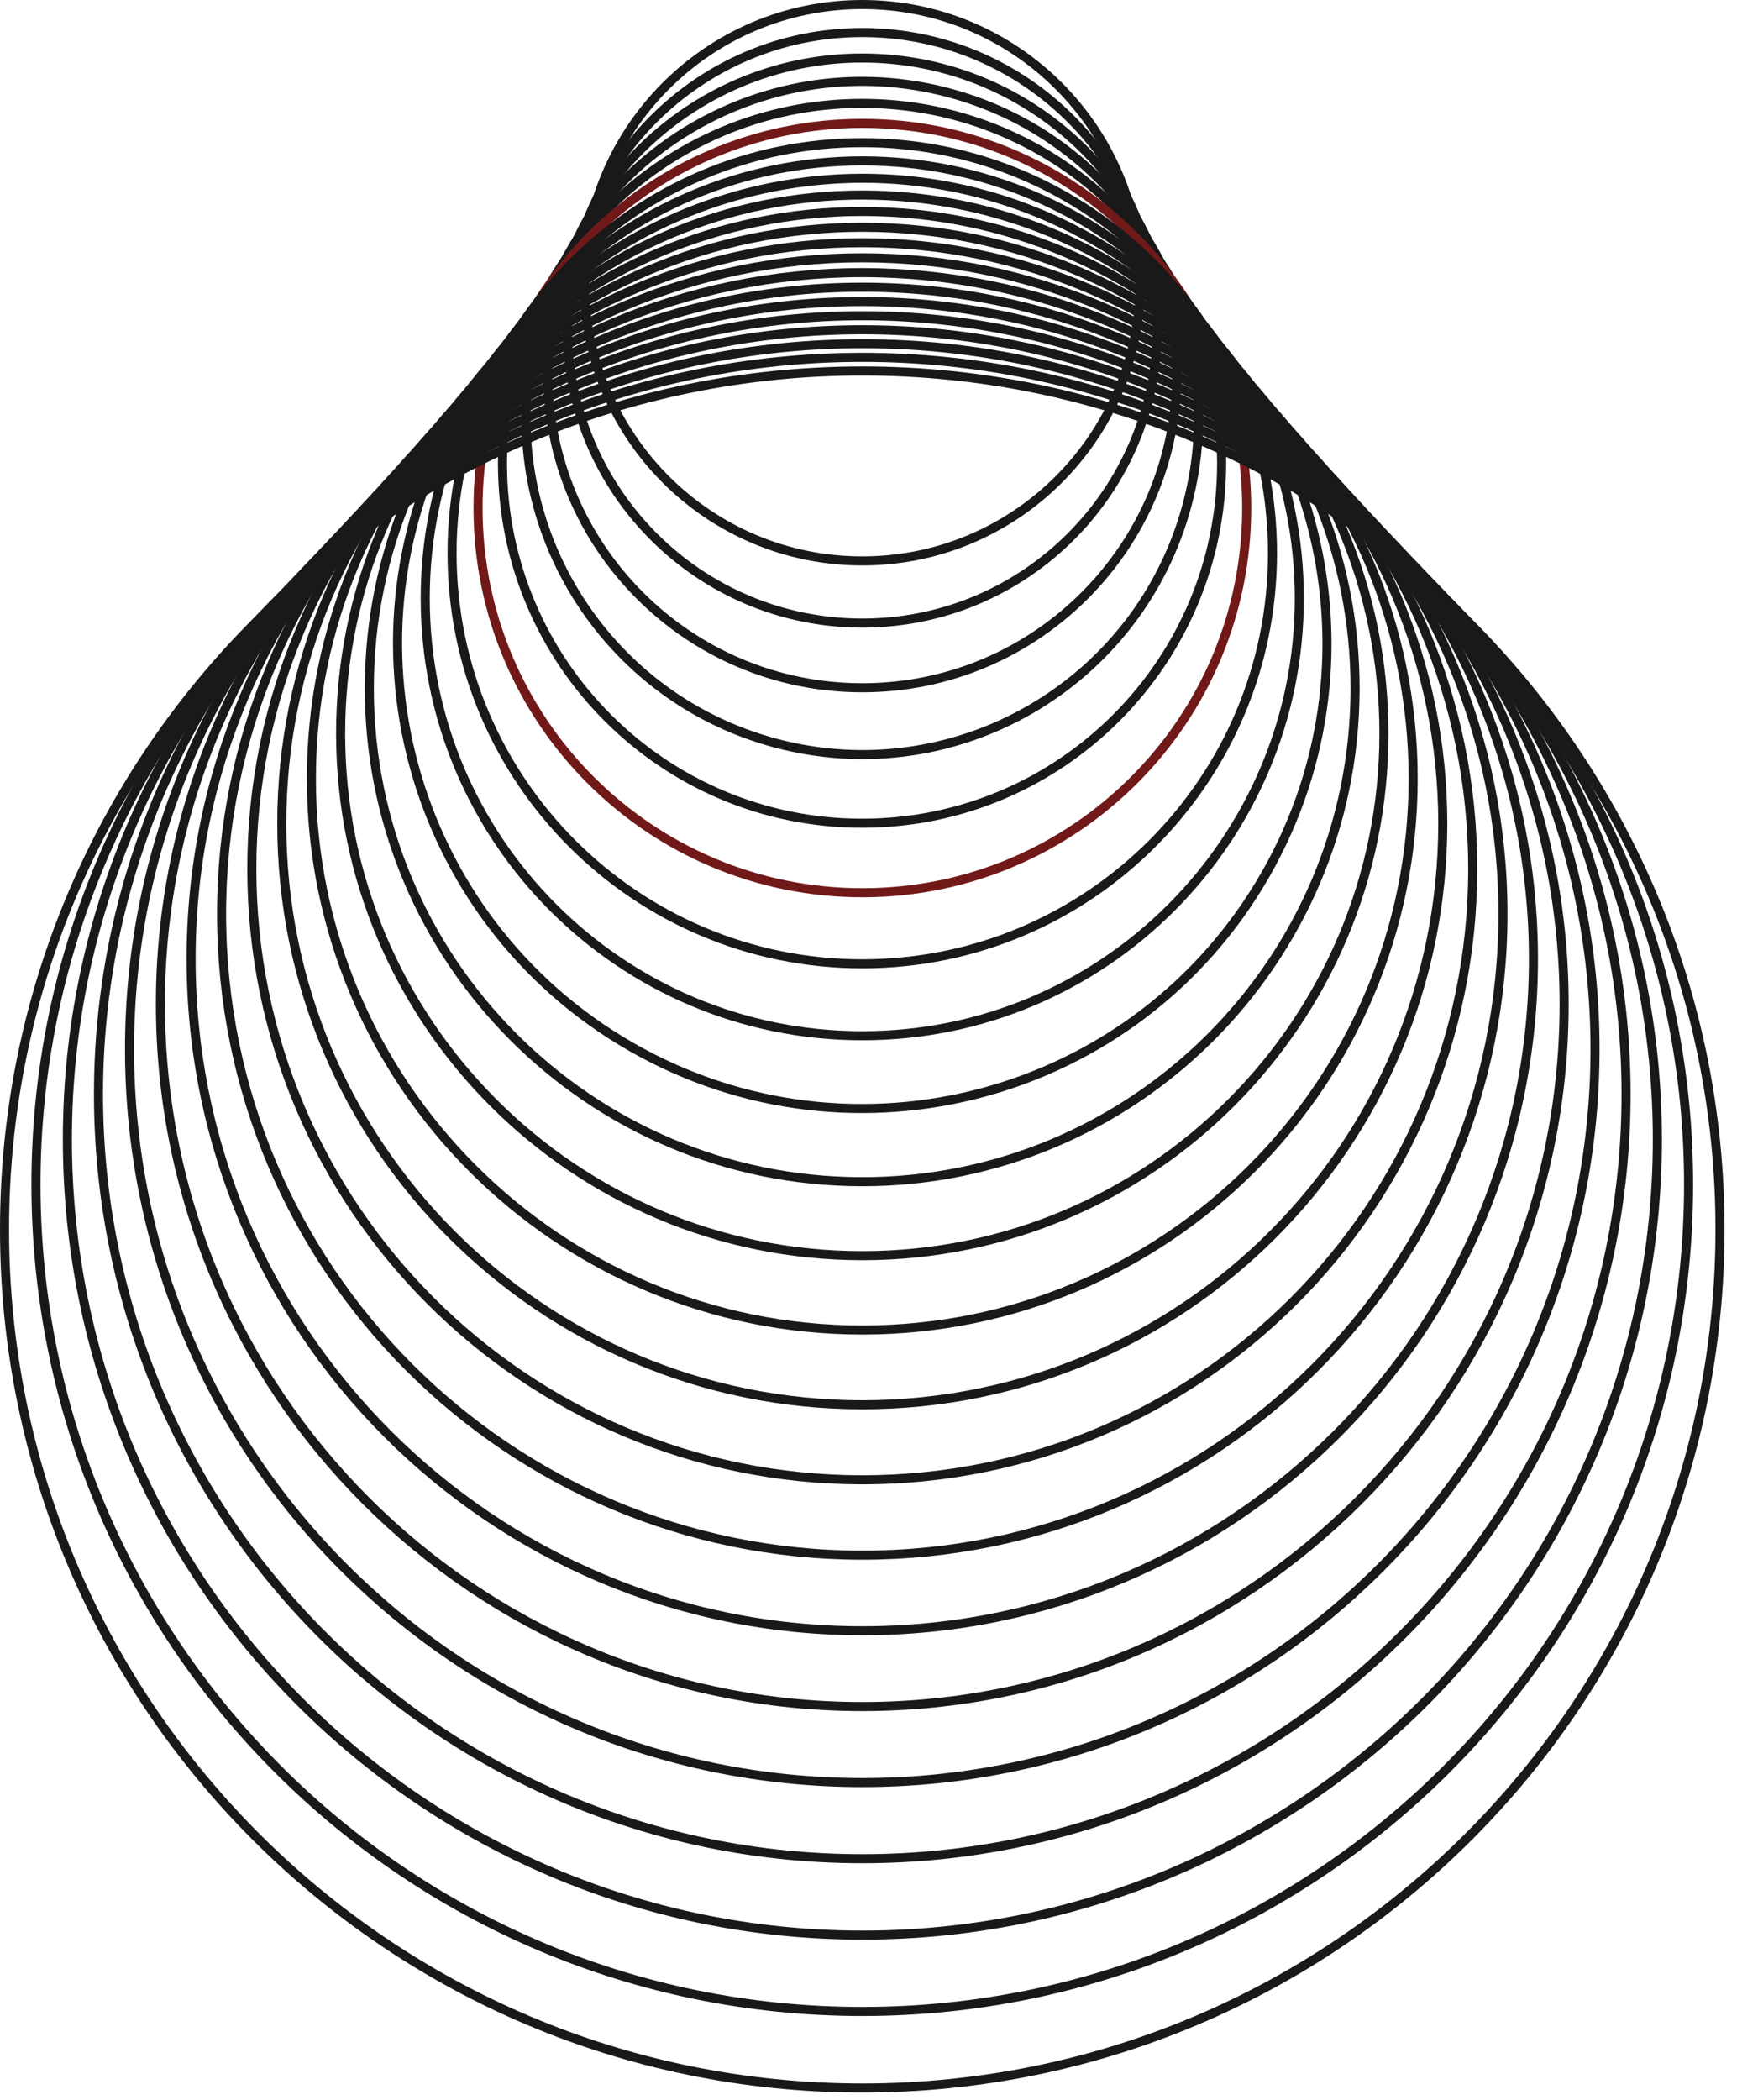
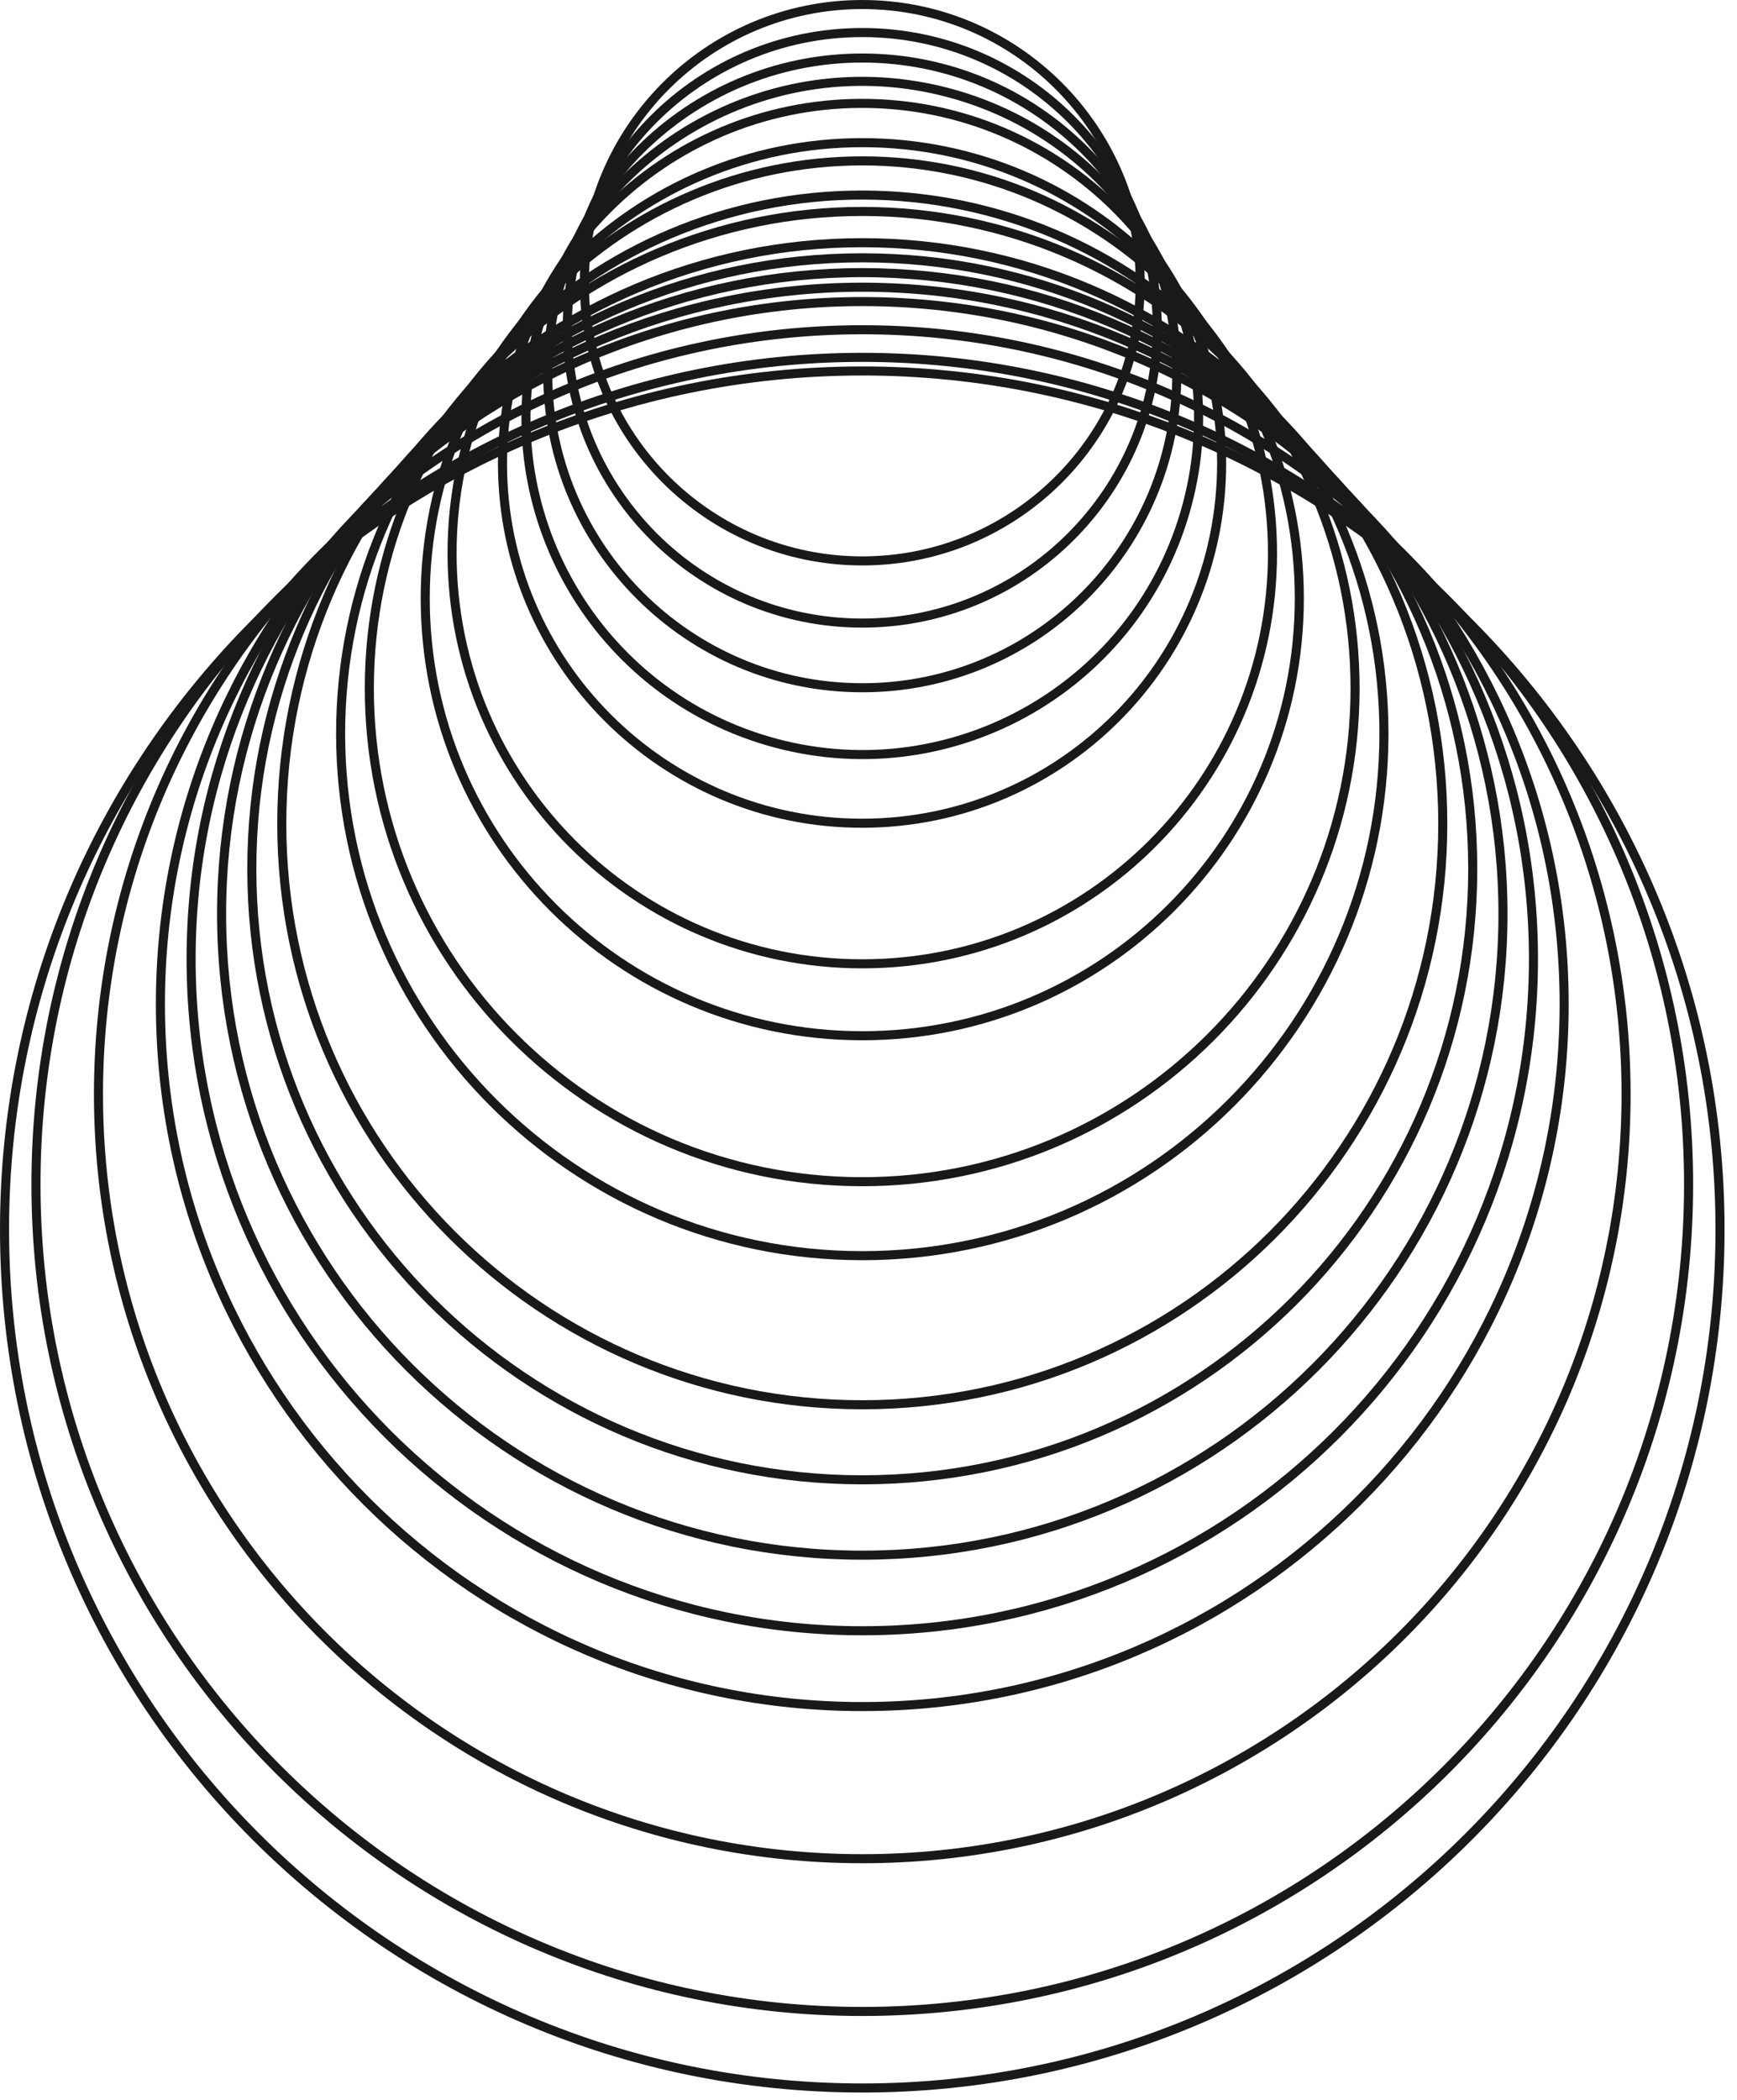
<svg xmlns="http://www.w3.org/2000/svg" width="115" height="139" viewBox="0 0 115 139" fill="none">
  <g opacity="0.9">
    <path d="M57.088 37.13C67.251 37.13 75.489 28.885 75.489 18.715C75.489 8.545 67.251 0.3 57.088 0.3C46.925 0.3 38.687 8.545 38.687 18.715C38.687 28.885 46.925 37.13 57.088 37.13Z" stroke="black" stroke-width="0.6" stroke-miterlimit="10" />
    <path d="M57.088 41.246C67.875 41.246 76.619 32.495 76.619 21.7C76.619 10.905 67.875 2.154 57.088 2.154C46.301 2.154 37.557 10.905 37.557 21.7C37.557 32.495 46.301 41.246 57.088 41.246Z" stroke="black" stroke-width="0.6" stroke-miterlimit="10" />
    <path d="M57.088 45.527C68.59 45.527 77.915 36.195 77.915 24.684C77.915 13.173 68.59 3.841 57.088 3.841C45.586 3.841 36.261 13.173 36.261 24.684C36.261 36.195 45.586 45.527 57.088 45.527Z" stroke="black" stroke-width="0.6" stroke-miterlimit="10" />
    <path d="M78.597 33.409C75.429 45.297 63.231 52.364 51.352 49.193C39.473 46.022 32.411 33.815 35.579 21.927C38.747 10.039 50.945 2.972 62.824 6.143C74.703 9.314 81.765 21.521 78.597 33.409Z" stroke="black" stroke-width="0.6" stroke-miterlimit="10" />
    <path d="M57.102 54.495C70.25 54.479 80.896 43.799 80.88 30.641C80.865 17.483 70.193 6.829 57.045 6.844C43.897 6.86 33.251 17.54 33.267 30.698C33.282 43.856 43.954 54.51 57.102 54.495Z" stroke="black" stroke-width="0.6" stroke-miterlimit="10" />
-     <path d="M57.127 59.095C71.18 59.077 82.557 47.661 82.539 33.598C82.521 19.535 71.114 8.149 57.061 8.167C43.008 8.185 31.631 19.601 31.649 33.664C31.667 47.728 43.074 59.113 57.127 59.095Z" stroke="#620000" stroke-width="0.6" stroke-miterlimit="10" />
    <path d="M57.088 63.801C72.088 63.801 84.247 51.633 84.247 36.622C84.247 21.612 72.088 9.443 57.088 9.443C42.089 9.443 29.929 21.612 29.929 36.622C29.929 51.633 42.089 63.801 57.088 63.801Z" stroke="black" stroke-width="0.6" stroke-miterlimit="10" />
    <path d="M57.088 68.562C73.068 68.562 86.023 55.598 86.023 39.606C86.023 23.614 73.068 10.65 57.088 10.65C41.108 10.65 28.153 23.614 28.153 39.606C28.153 55.598 41.108 68.562 57.088 68.562Z" stroke="black" stroke-width="0.6" stroke-miterlimit="10" />
-     <path d="M83.776 57.899C75.328 72.65 56.53 77.754 41.79 69.299C27.05 60.844 21.95 42.033 30.399 27.282C38.847 12.531 57.645 7.428 72.385 15.882C87.124 24.337 92.225 43.148 83.776 57.899Z" stroke="black" stroke-width="0.6" stroke-miterlimit="10" />
    <path d="M89.714 45.62C89.743 27.585 75.157 12.941 57.135 12.912C39.114 12.883 24.481 27.481 24.452 45.516C24.423 63.551 39.009 78.195 57.031 78.224C75.052 78.253 89.685 63.656 89.714 45.62Z" stroke="black" stroke-width="0.6" stroke-miterlimit="10" />
    <path d="M57.088 83.121C76.162 83.121 91.625 67.647 91.625 48.559C91.625 29.471 76.162 13.997 57.088 13.997C38.014 13.997 22.551 29.471 22.551 48.559C22.551 67.647 38.014 83.121 57.088 83.121Z" stroke="black" stroke-width="0.6" stroke-miterlimit="10" />
-     <path d="M57.088 88.042C77.231 88.042 93.56 71.701 93.56 51.543C93.56 31.385 77.231 15.044 57.088 15.044C36.945 15.044 20.616 31.385 20.616 51.543C20.616 71.701 36.945 88.042 57.088 88.042Z" stroke="black" stroke-width="0.6" stroke-miterlimit="10" />
    <path d="M57.088 92.99C78.314 92.99 95.521 75.77 95.521 54.528C95.521 33.286 78.314 16.066 57.088 16.066C35.862 16.066 18.655 33.286 18.655 54.528C18.655 75.77 35.862 92.99 57.088 92.99Z" stroke="black" stroke-width="0.6" stroke-miterlimit="10" />
    <path d="M57.088 97.958C79.409 97.958 97.504 79.85 97.504 57.512C97.504 35.174 79.409 17.066 57.088 17.066C34.767 17.066 16.672 35.174 16.672 57.512C16.672 79.85 34.767 97.958 57.088 97.958Z" stroke="black" stroke-width="0.6" stroke-miterlimit="10" />
    <path d="M57.088 102.947C80.515 102.947 99.506 83.942 99.506 60.497C99.506 37.053 80.515 18.047 57.088 18.047C33.661 18.047 14.67 37.053 14.67 60.497C14.67 83.942 33.661 102.947 57.088 102.947Z" stroke="black" stroke-width="0.6" stroke-miterlimit="10" />
    <path d="M57.088 107.95C81.629 107.95 101.524 88.04 101.524 63.481C101.524 38.921 81.629 19.012 57.088 19.012C32.547 19.012 12.652 38.921 12.652 63.481C12.652 88.04 32.547 107.95 57.088 107.95Z" stroke="black" stroke-width="0.6" stroke-miterlimit="10" />
    <path d="M57.088 112.968C82.752 112.968 103.556 92.148 103.556 66.465C103.556 40.782 82.752 19.962 57.088 19.962C31.424 19.962 10.62 40.782 10.62 66.465C10.62 92.148 31.424 112.968 57.088 112.968Z" stroke="black" stroke-width="0.6" stroke-miterlimit="10" />
-     <path d="M57.088 117.999C83.881 117.999 105.601 96.263 105.601 69.45C105.601 42.637 83.881 20.901 57.088 20.901C30.295 20.901 8.575 42.637 8.575 69.45C8.575 96.263 30.295 117.999 57.088 117.999Z" stroke="black" stroke-width="0.6" stroke-miterlimit="10" />
    <path d="M57.088 123.04C85.016 123.04 107.656 100.383 107.656 72.434C107.656 44.485 85.016 21.828 57.088 21.828C29.16 21.828 6.52 44.485 6.52 72.434C6.52 100.383 29.16 123.04 57.088 123.04Z" stroke="black" stroke-width="0.6" stroke-miterlimit="10" />
-     <path d="M109.727 75.493C109.765 46.403 86.231 22.791 57.163 22.753C28.094 22.715 4.499 46.266 4.461 75.356C4.424 104.446 27.957 128.059 57.026 128.097C86.094 128.135 109.69 104.583 109.727 75.493Z" stroke="black" stroke-width="0.6" stroke-miterlimit="10" />
    <path d="M57.088 133.151C87.302 133.151 111.795 108.64 111.795 78.403C111.795 48.167 87.302 23.655 57.088 23.655C26.874 23.655 2.381 48.167 2.381 78.403C2.381 108.64 26.874 133.151 57.088 133.151Z" stroke="black" stroke-width="0.6" stroke-miterlimit="10" />
    <path d="M57.088 138.217C88.451 138.217 113.876 112.773 113.876 81.387C113.876 50.001 88.451 24.557 57.088 24.557C25.725 24.557 0.3 50.001 0.3 81.387C0.3 112.773 25.725 138.217 57.088 138.217Z" stroke="black" stroke-width="0.6" stroke-miterlimit="10" />
  </g>
</svg>